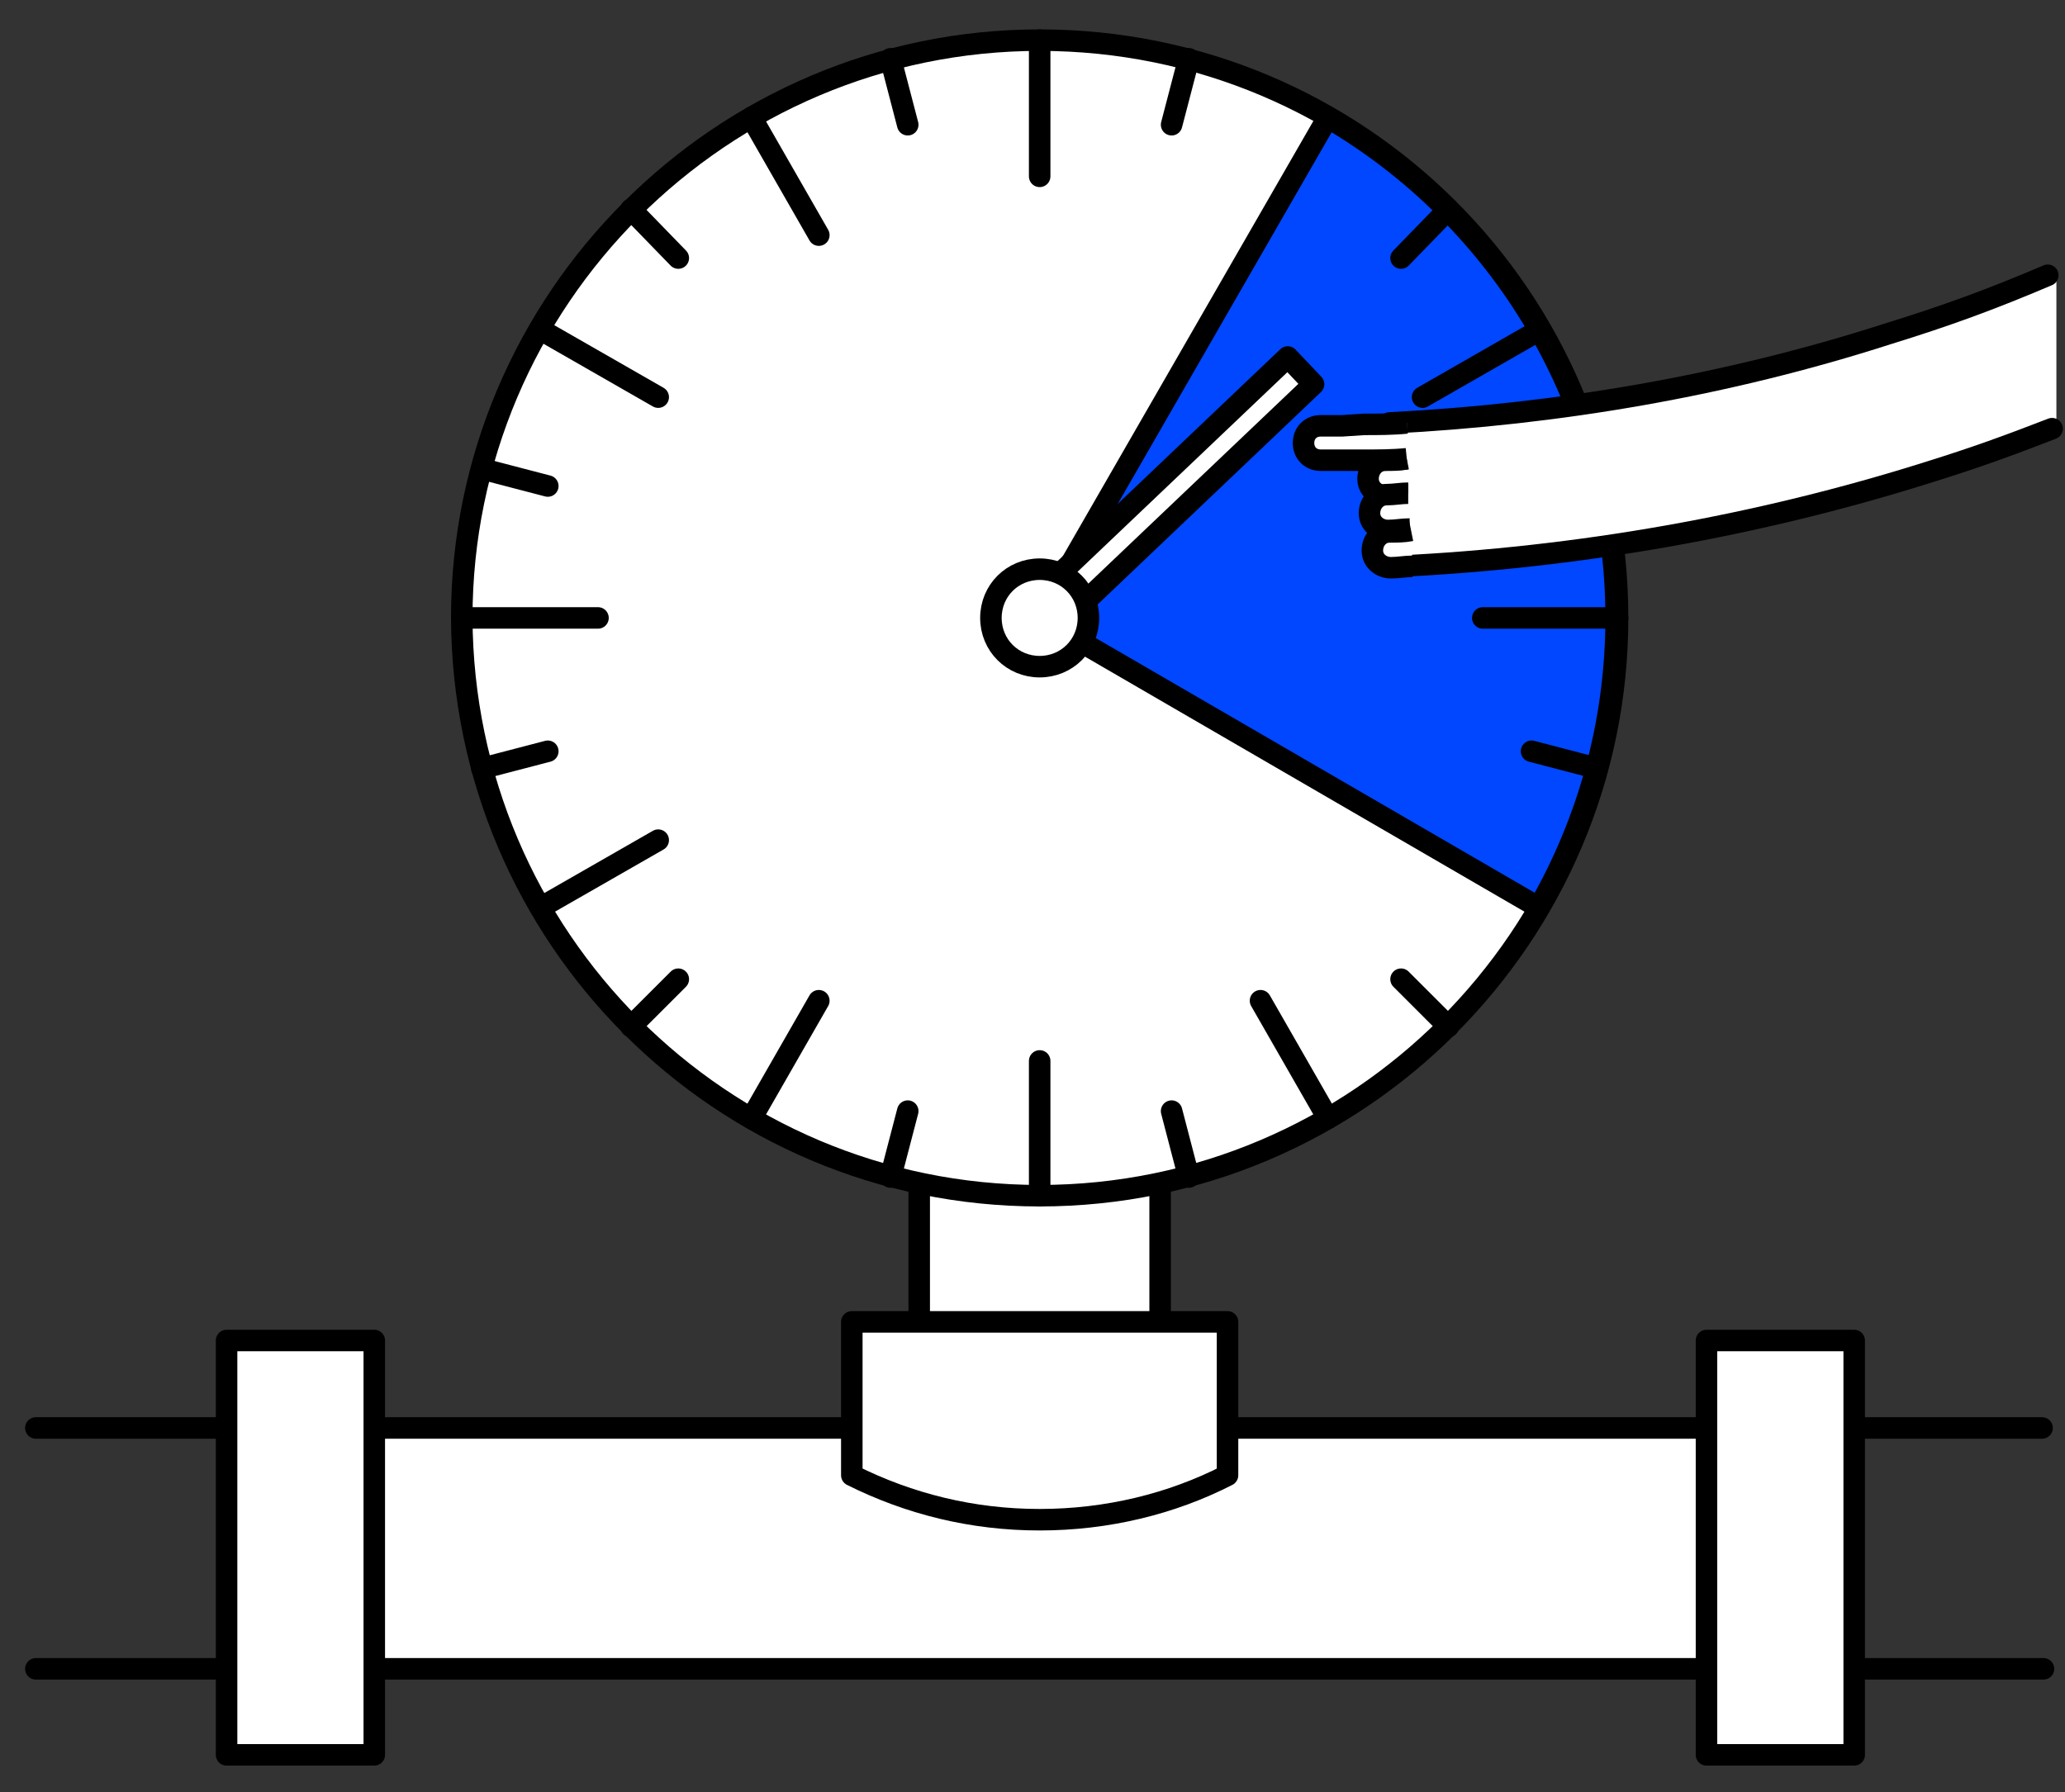
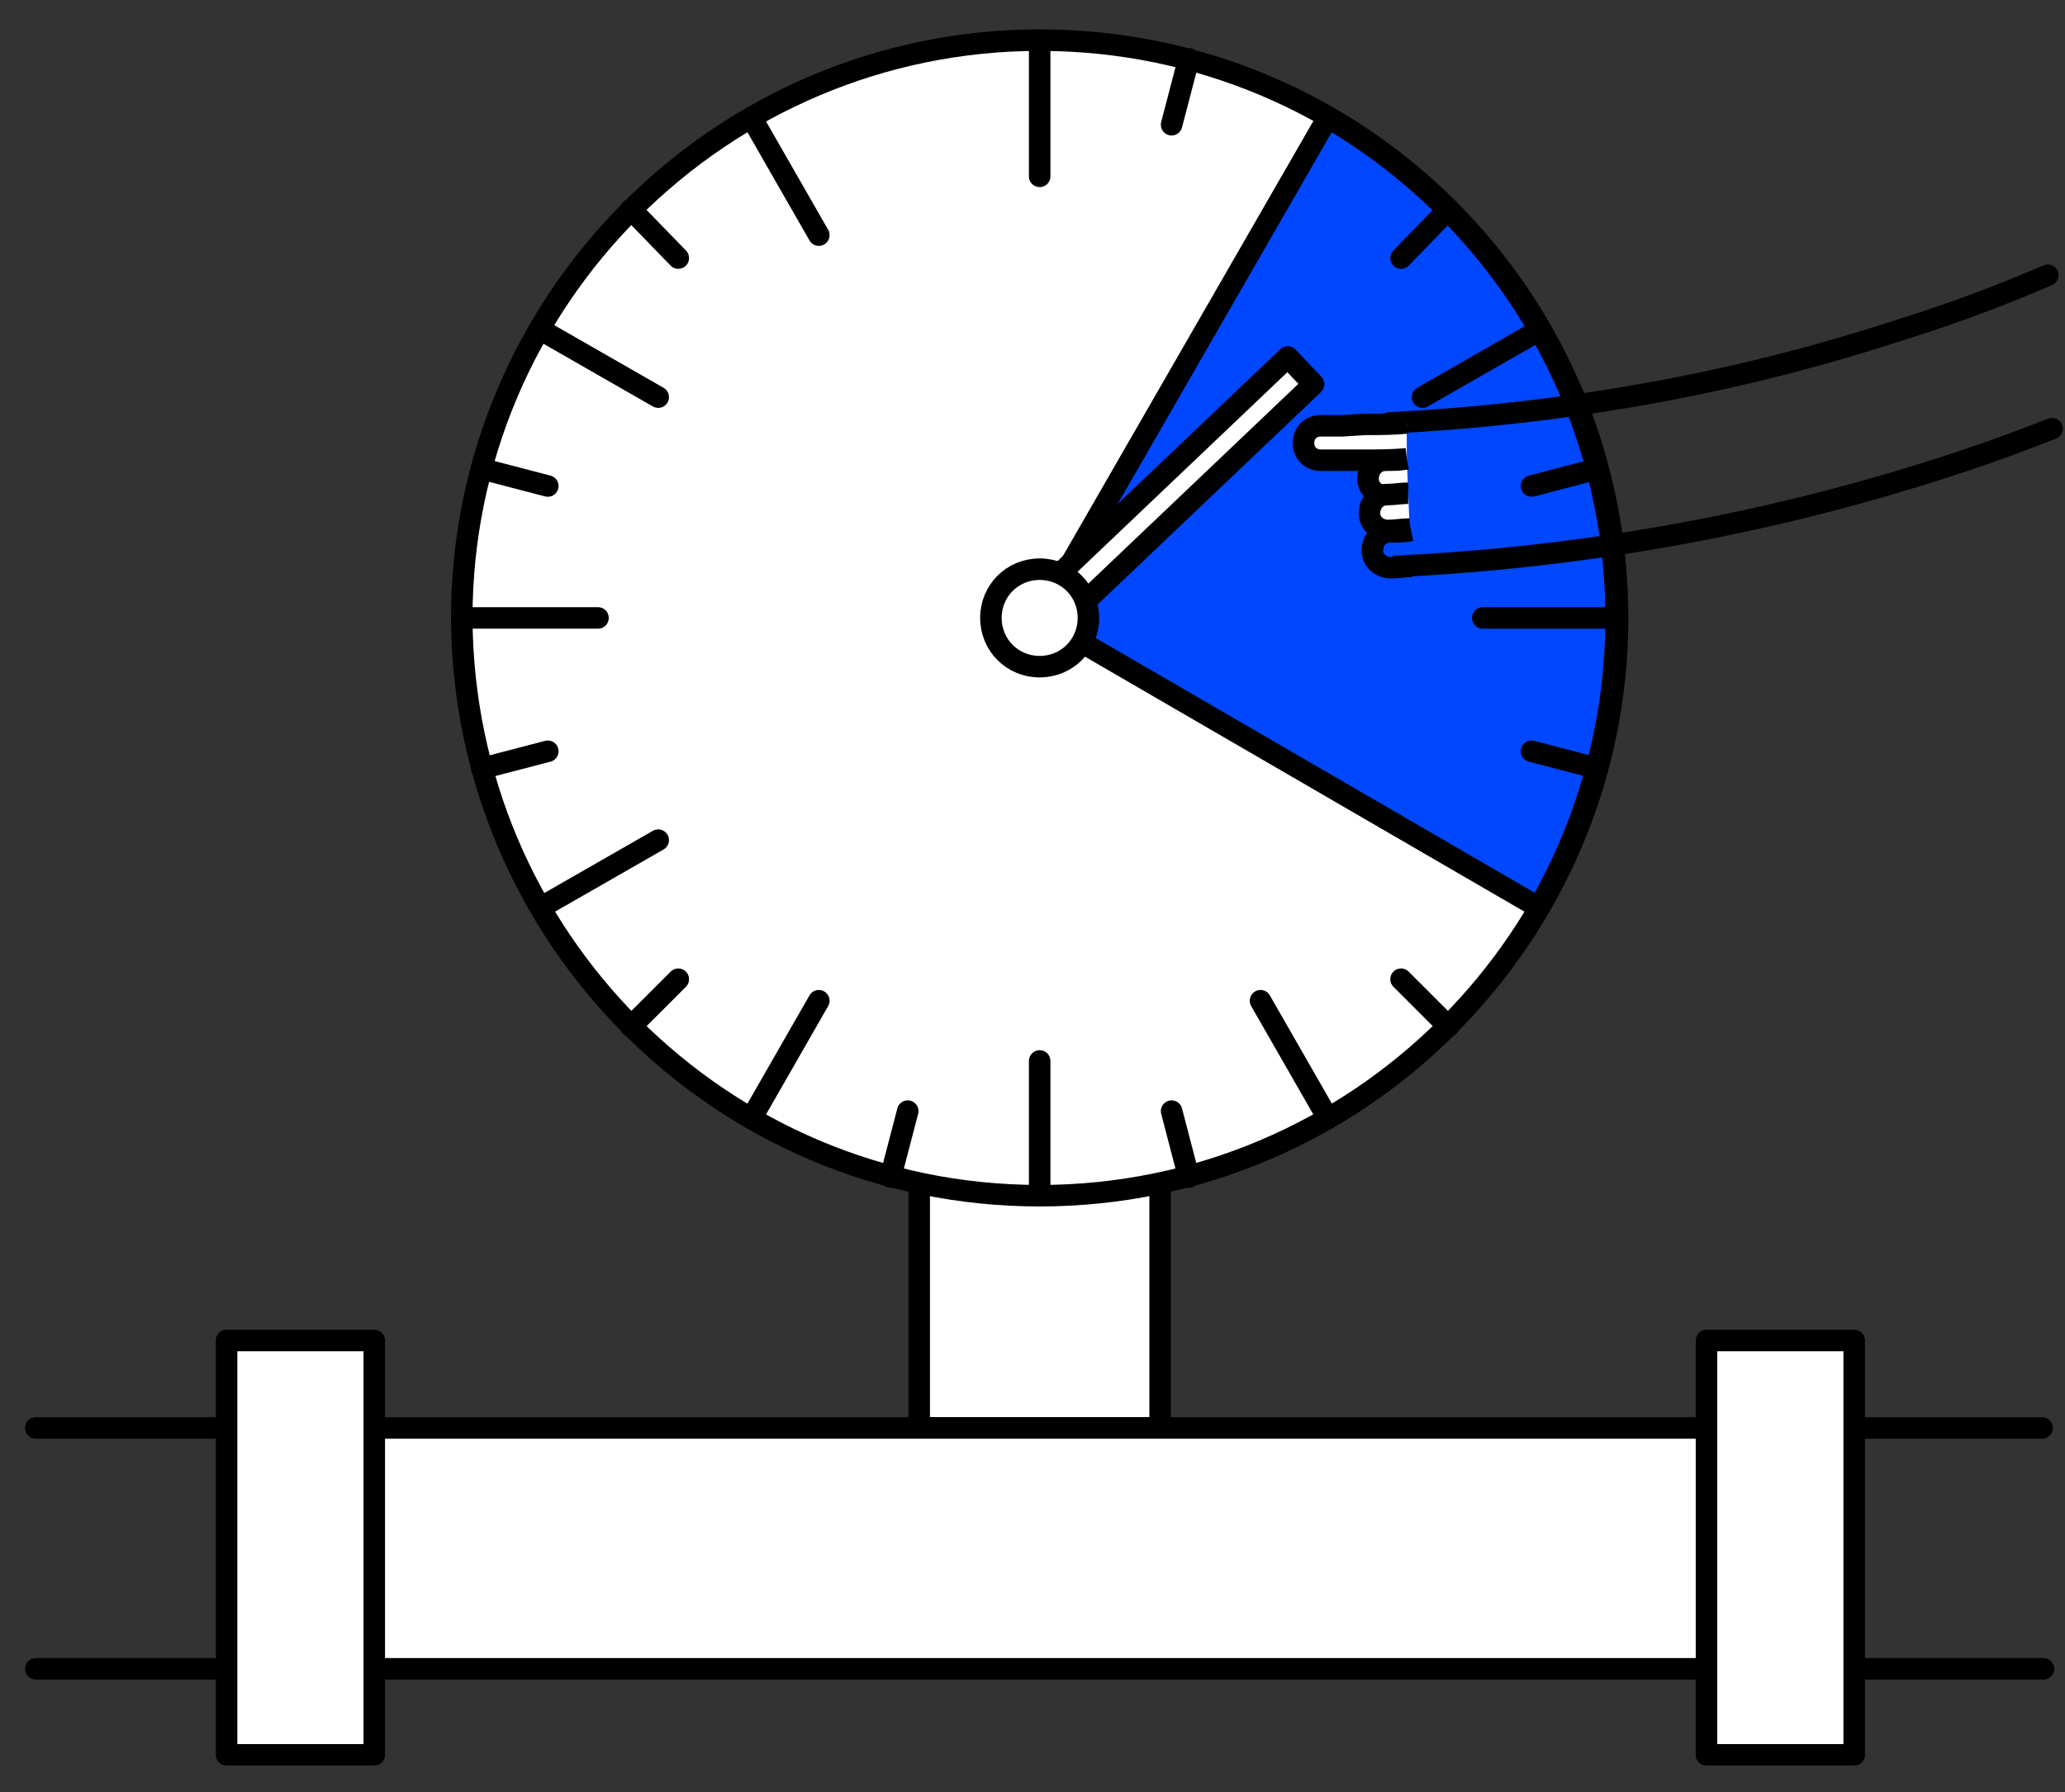
<svg xmlns="http://www.w3.org/2000/svg" version="1.1" id="Layer_1" x="0px" y="0px" viewBox="0 0 144 125" style="enable-background:new 0 0 144 125;" xml:space="preserve">
  <rect x="0" y="0" width="144" height="125" fill="#333333" stroke="none" />
  <style type="text/css">
	.st0{fill:none;}
	.st1{fill:#FFFFFF;stroke:#000000;stroke-width:1.5;stroke-linecap:round;stroke-linejoin:round;stroke-miterlimit:10;}
	.st2{fill:#0047FF;stroke:#000000;stroke-width:1.5;stroke-linecap:round;stroke-linejoin:round;stroke-miterlimit:10;}
	.st3{fill:#FFFFFF;}
	.st4{fill:none;stroke:#000000;stroke-width:1.5;stroke-linecap:round;stroke-linejoin:round;stroke-miterlimit:10;}
	.st5{fill:none;stroke:#000000;stroke-width:1.5;stroke-linecap:round;stroke-miterlimit:10;}
	.st6{fill:none;stroke:#000000;stroke-width:1.5;stroke-miterlimit:10;}
</style>
  <rect class="st0" width="144" height="125" />
  <path class="st1" d="M80.9,99.6v-17H64.1v17H80.9z" />
  <path class="st1" d="M72.5,83.4c22.2,0,40.3-18.1,40.3-40.3c0-22.3-18-40.3-40.3-40.3c-22.2,0-40.3,18.1-40.3,40.3  C32.3,65.4,50.3,83.4,72.5,83.4z" />
  <path class="st2" d="M107.3,63.3c3.4-5.9,5.4-12.8,5.4-20.2c0-14.9-8.1-27.9-20.1-34.9l-0.3,0.5L72.5,43.1L107.3,63.3z" />
  <path class="st3" d="M126.3,99.6H18.7v16.9h107.6L126.3,99.6L126.3,99.6z" />
  <path class="st4" d="M142.5,116.4H2.5" />
  <path class="st4" d="M2.5,99.6h139.9" />
  <path class="st1" d="M26.1,93.5H15.8v28.9h10.3V93.5L26.1,93.5z" />
  <path class="st1" d="M129.3,93.5h-10.3v28.9h10.3V93.5z" />
-   <path class="st1" d="M59.4,102.9c4,2,8.4,3.1,13.1,3.1c4.7,0,9.2-1.1,13.1-3.1V92.2H59.4V102.9z" />
  <path class="st4" d="M72.5,2.8v9.5" />
-   <path class="st4" d="M62.1,4.1l1.2,4.6" />
  <path class="st4" d="M44,14.6l3.3,3.4" />
  <path class="st4" d="M33.6,32.7l4.6,1.2" />
  <path class="st4" d="M33.6,53.6l4.6-1.2" />
  <path class="st4" d="M44,71.6l3.3-3.3" />
  <path class="st4" d="M62.1,82.1l1.2-4.6" />
  <path class="st4" d="M82.9,82.1l-1.2-4.6" />
  <path class="st4" d="M101,71.6l-3.3-3.3" />
  <path class="st4" d="M111.4,53.6l-4.6-1.2" />
  <path class="st4" d="M111.4,32.7l-4.6,1.2" />
  <path class="st4" d="M101,14.6l-3.3,3.4" />
  <path class="st4" d="M82.9,4.1l-1.2,4.6" />
  <path class="st4" d="M52.4,8.2l4.7,8.2" />
  <path class="st4" d="M37.7,23l8.2,4.7" />
  <path class="st4" d="M32.3,43.1h9.4" />
  <path class="st4" d="M37.7,63.3l8.2-4.7" />
  <path class="st4" d="M52.4,78l4.7-8.2" />
  <path class="st4" d="M72.5,83.4V74" />
  <path class="st4" d="M92.6,78l-4.7-8.2" />
  <path class="st4" d="M112.8,43.1h-9.4" />
  <path class="st4" d="M107.4,23l-8.2,4.7" />
  <path class="st1" d="M91.6,26.8l-1.8-1.9L71.3,42.5l1.8,1.9L91.6,26.8z" />
  <path class="st1" d="M72.5,46.5c1.9,0,3.4-1.5,3.4-3.4c0-1.9-1.5-3.4-3.4-3.4c-1.9,0-3.4,1.5-3.4,3.4C69.1,45,70.6,46.5,72.5,46.5z" />
-   <path class="st3" d="M143.4,19l0,10.8c-0.5,0.2-0.4,0.1-0.8,0.3c-0.5,0.2-1,0.4-1.5,0.6c-0.4,0.1-0.7,0.3-1.1,0.4  c-0.8,0.3-1.5,0.5-2.3,0.8c-0.1,0-0.1,0-0.2,0c-1,0.3-1.9,0.7-2.9,1c-12.1,3.8-24.6,6-37.2,6.6l-0.5-10c11.8-0.6,23.5-2.6,34.7-6.2  c0.9-0.3,1.8-0.6,2.8-0.9c0.4-0.1,0.8-0.3,1.3-0.4c0.8-0.3,1.5-0.5,2.3-0.8c0.9-0.3,1.8-0.7,2.7-1c0.2-0.1,0.5-0.2,0.7-0.3  C142.2,19.5,142.5,19.4,143.4,19z" />
  <path class="st5" d="M96.9,29.5c11.8-0.6,23.5-2.6,34.7-6.2c4.2-1.3,7.2-2.4,11.2-4.1" />
  <path class="st5" d="M97.4,39.5c12.6-0.6,25.2-2.8,37.2-6.6c3.2-1,5.4-1.8,8.5-3" />
  <path class="st3" d="M98.2,34.5c-0.5,0-1,0.1-1.5,0.1c-0.7,0-1.3-0.5-1.3-1.2c0-0.7,0.5-1.3,1.2-1.3c0.5,0,1,0,1.5-0.1" />
  <path class="st6" d="M98.2,34.5c-0.5,0-1,0.1-1.5,0.1c-0.7,0-1.3-0.5-1.3-1.2c0-0.7,0.5-1.3,1.2-1.3c0.5,0,1,0,1.5-0.1" />
  <path class="st3" d="M98.3,36.9c-0.5,0-1,0.1-1.5,0.1c-0.7,0-1.3-0.5-1.3-1.2c0-0.7,0.5-1.3,1.2-1.3c0.5,0,1-0.1,1.5-0.1" />
  <path class="st6" d="M98.3,36.9c-0.5,0-1,0.1-1.5,0.1c-0.7,0-1.3-0.5-1.3-1.2c0-0.7,0.5-1.3,1.2-1.3c0.5,0,1-0.1,1.5-0.1" />
-   <path class="st3" d="M98.5,39.5c-0.5,0-1,0.1-1.5,0.1c-0.7,0-1.3-0.5-1.3-1.2c0-0.7,0.5-1.3,1.2-1.3c0.5,0,1,0,1.5-0.1" />
  <path class="st6" d="M98.5,39.5c-0.5,0-1,0.1-1.5,0.1c-0.7,0-1.3-0.5-1.3-1.2c0-0.7,0.5-1.3,1.2-1.3c0.5,0,1,0,1.5-0.1" />
  <path class="st3" d="M98.1,32c-1,0.1-2,0.1-3,0.1l-1.5,0l-1.5,0c-0.7,0-1.2-0.5-1.2-1.2c0-0.7,0.5-1.2,1.2-1.2l1.5,0l1.5-0.1  c1,0,2,0,3-0.1" />
  <path class="st6" d="M98.1,32c-1,0.1-2,0.1-3,0.1l-1.5,0l-1.5,0c-0.7,0-1.2-0.5-1.2-1.2c0-0.7,0.5-1.2,1.2-1.2l1.5,0l1.5-0.1  c1,0,2,0,3-0.1" />
</svg>